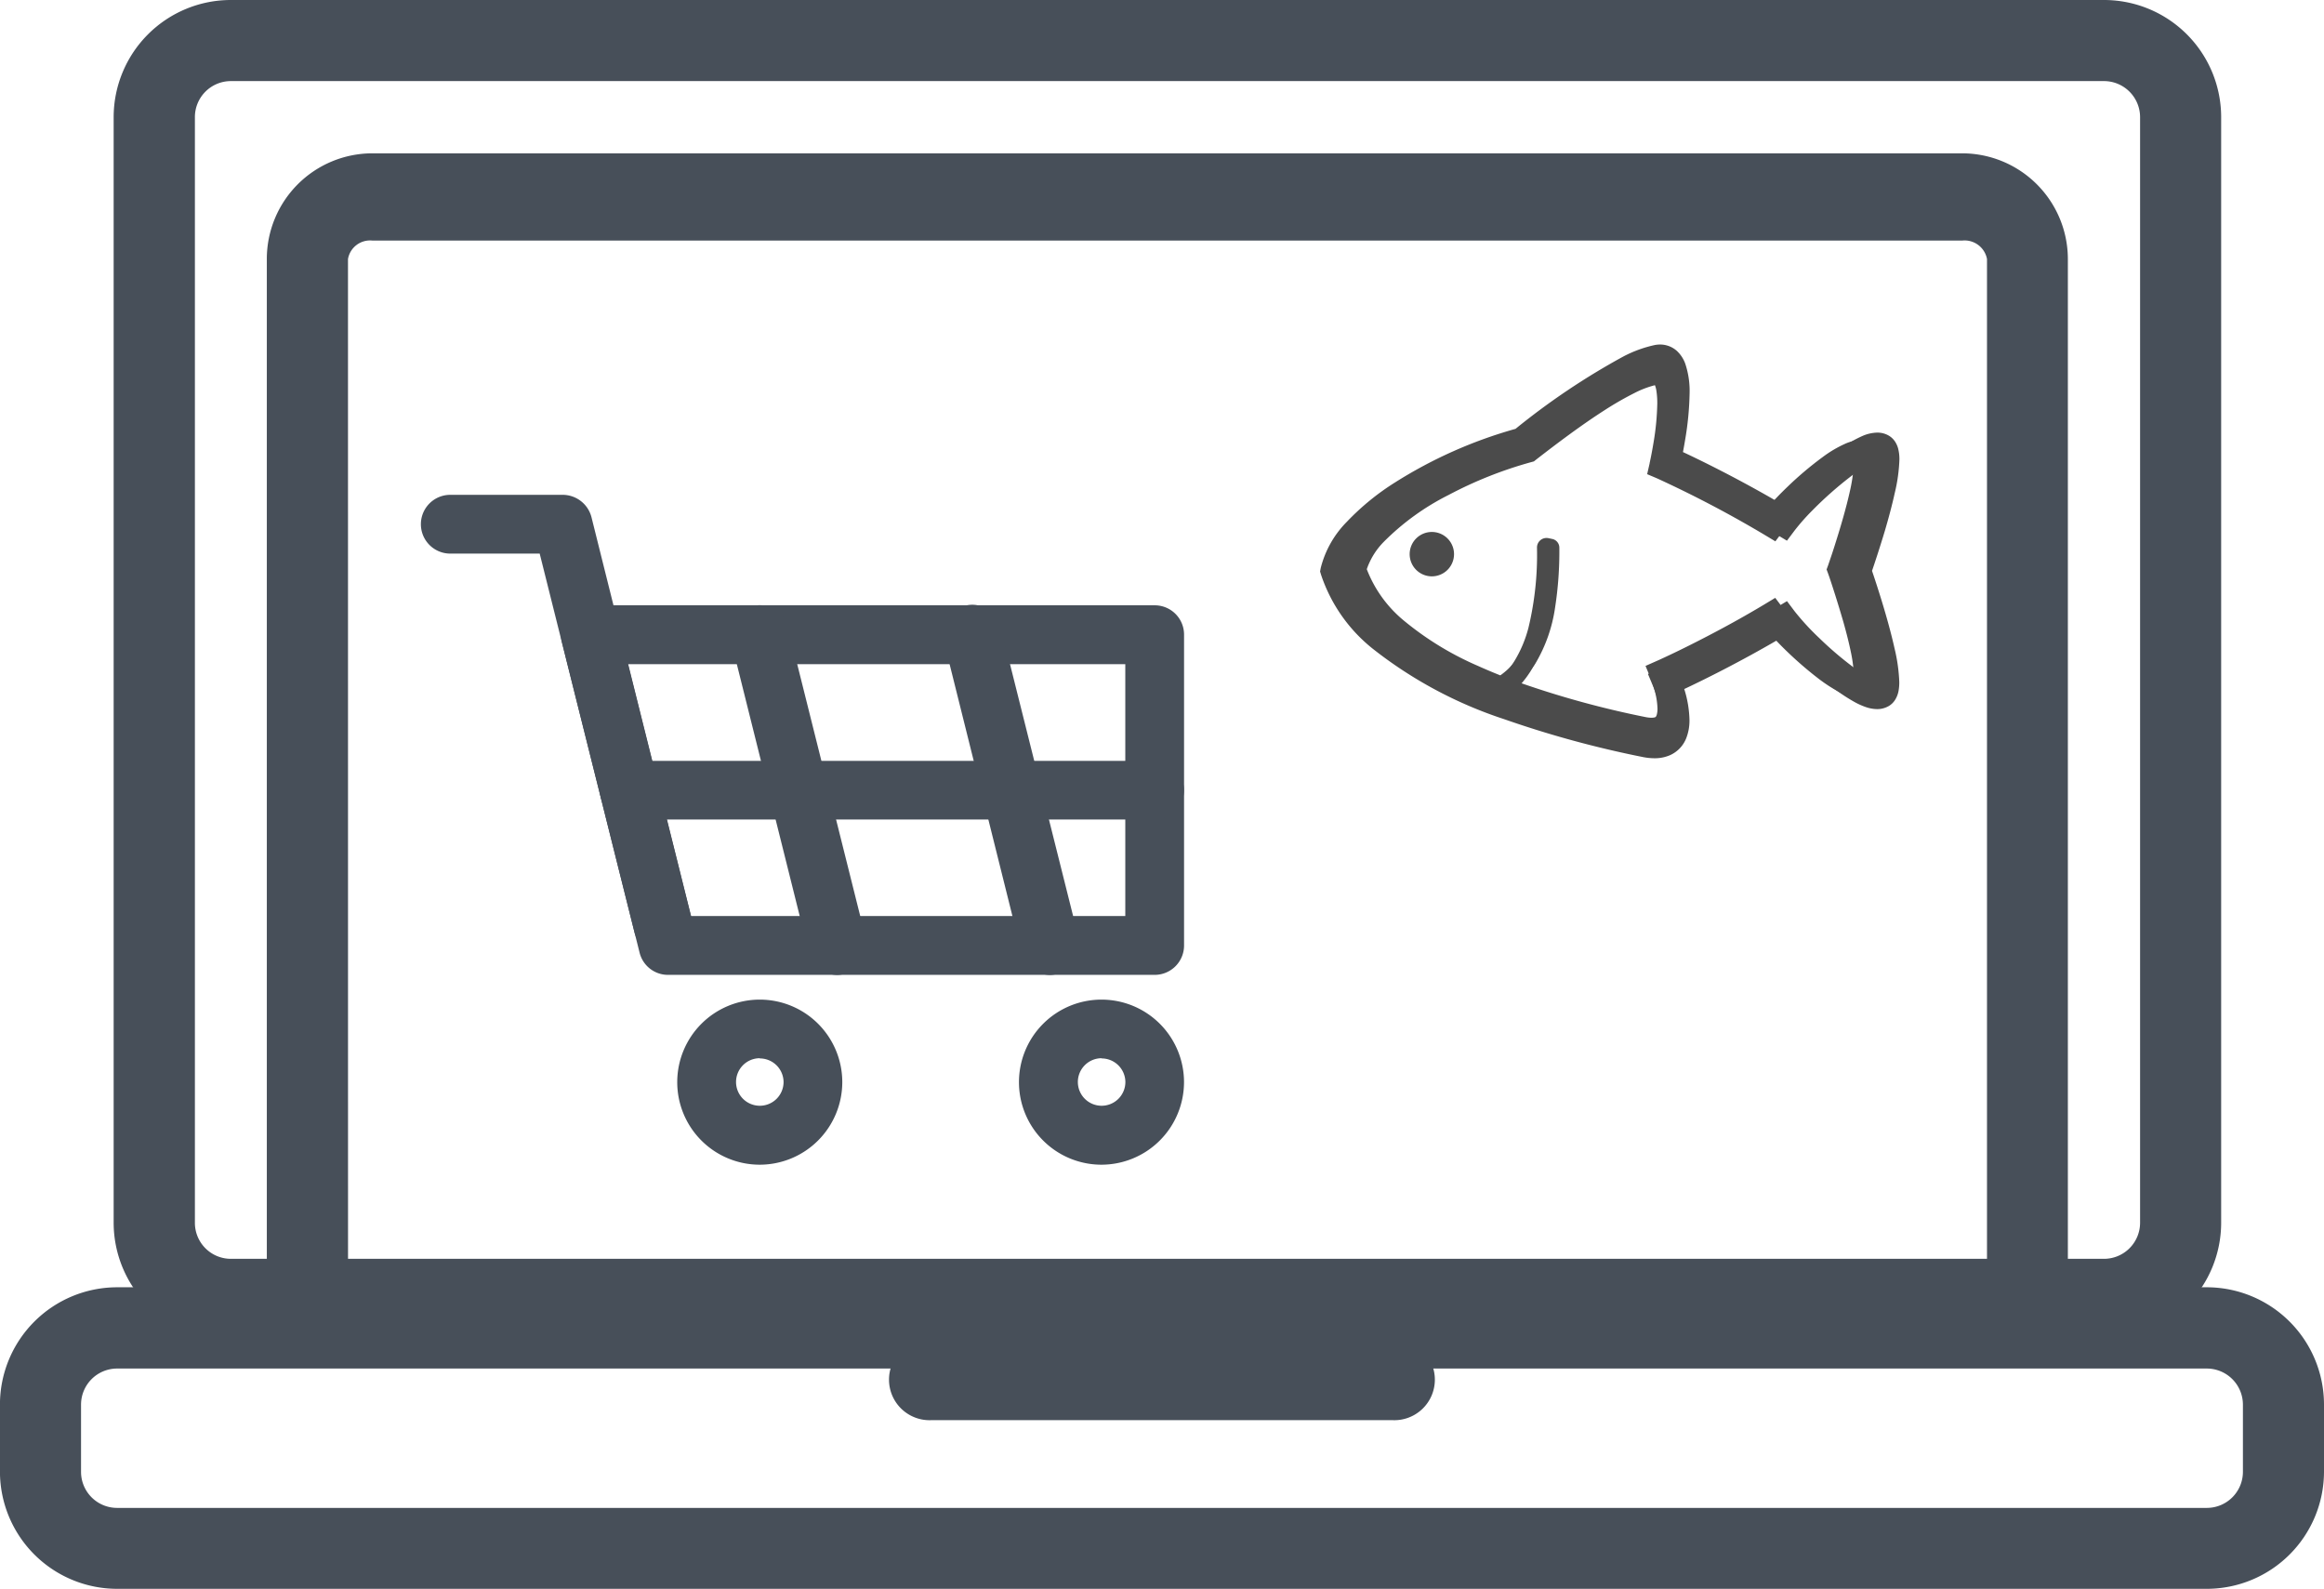
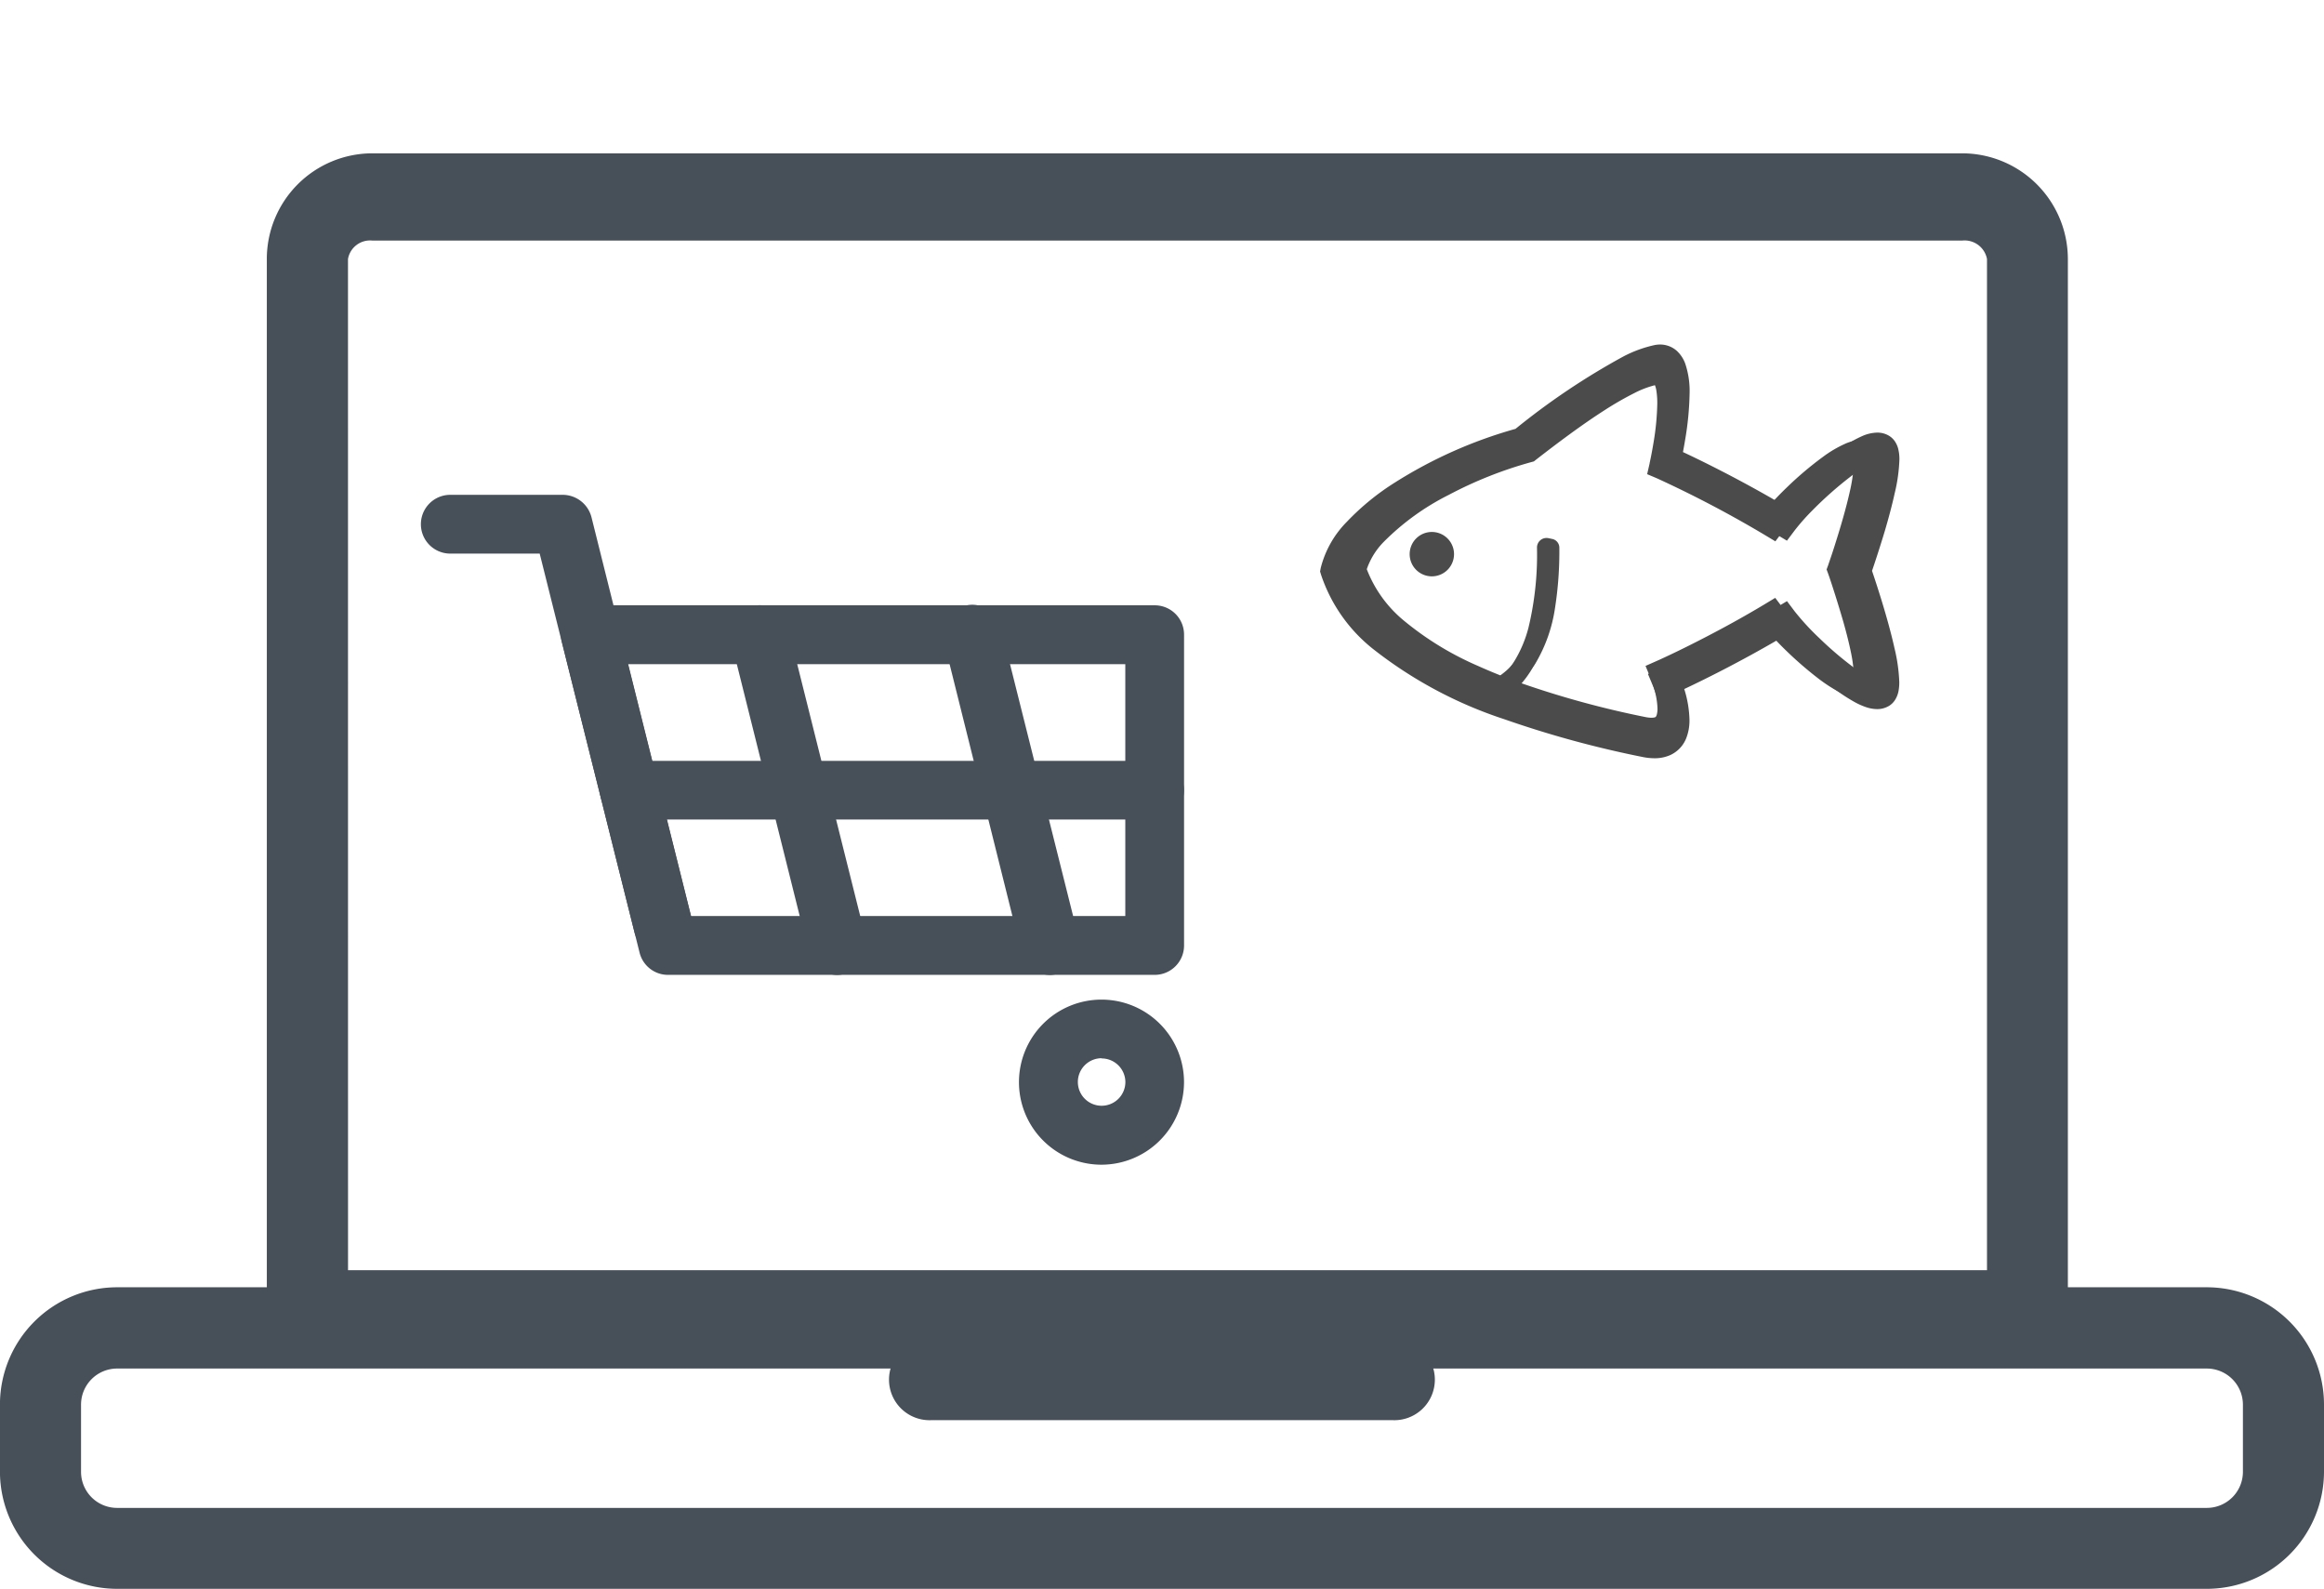
<svg xmlns="http://www.w3.org/2000/svg" width="54.576" height="37.304" viewBox="0 0 54.576 37.304">
  <g id="グループ_14655" data-name="グループ 14655" transform="translate(-131 -2182)">
    <g id="お魚アイコン" transform="translate(162 2116.986)">
-       <path id="パス_20897" data-name="パス 20897" d="M295.767,73.538h0Z" transform="translate(-287.909 -0.428)" fill="#4b4b4b" />
      <path id="パス_20898" data-name="パス 20898" d="M12.962,78.417c.059-.172.177-.527.3-.935.084-.285.168-.594.232-.885a3.929,3.929,0,0,0,.111-.79.988.988,0,0,0-.032-.27.558.558,0,0,0-.066-.148.45.45,0,0,0-.148-.145.53.53,0,0,0-.275-.073.924.924,0,0,0-.347.079,2.985,2.985,0,0,0-.577.34,8.685,8.685,0,0,0-.886.75c-.179.172-.337.337-.47.488-.987-.577-1.87-1.008-2.282-1.2.015-.081.033-.175.05-.281a7.166,7.166,0,0,0,.106-1.1,2.018,2.018,0,0,0-.1-.688.76.76,0,0,0-.2-.307.589.589,0,0,0-.394-.149.671.671,0,0,0-.124.012,2.91,2.91,0,0,0-.732.266A16.615,16.615,0,0,0,4.59,75.083a10.677,10.677,0,0,0-2.834,1.261,5.845,5.845,0,0,0-1.126.92,2.357,2.357,0,0,0-.614,1.084L0,78.432l.025.082a3.73,3.73,0,0,0,1.2,1.722,10.032,10.032,0,0,0,3.1,1.664,24.2,24.2,0,0,0,3.238.885,1.438,1.438,0,0,0,.29.032.892.892,0,0,0,.376-.077.729.729,0,0,0,.364-.379,1.123,1.123,0,0,0,.082-.445,2.594,2.594,0,0,0-.115-.7l-.008-.024c.425-.2,1.286-.622,2.248-1.185.083.095.178.2.281.3a9.347,9.347,0,0,0,.991.874,3.939,3.939,0,0,0,.5.327,1.654,1.654,0,0,0,.243.107.841.841,0,0,0,.266.048.532.532,0,0,0,.274-.072l-.008.005.009-.005a.45.45,0,0,0,.148-.145.6.6,0,0,0,.082-.217,1.113,1.113,0,0,0,.016-.2,3.933,3.933,0,0,0-.111-.79C13.335,79.536,13.062,78.711,12.962,78.417Zm-.436,2.264a8.162,8.162,0,0,1-.8-.683,5.946,5.946,0,0,1-.579-.628l-.182-.242-.26.156c-.711.427-1.39.784-1.889,1.033-.25.125-.454.223-.6.289l-.163.076L8,80.706l-.3.133.126.3v0a2.938,2.938,0,0,1,.1.289A1.9,1.9,0,0,1,8,81.915a.6.6,0,0,1-.014.137c-.013.053-.027.066-.032.07s-.019.019-.1.021a.787.787,0,0,1-.154-.018,23.506,23.506,0,0,1-3.163-.866,2.362,2.362,0,0,0,.4-.476,3.807,3.807,0,0,0,.5-1.409,9.189,9.189,0,0,0,.105-1.505.224.224,0,1,0-.448,0,7.339,7.339,0,0,1-.2,1.883,2.9,2.9,0,0,1-.335.791,1.853,1.853,0,0,1-.5.532c-.194-.077-.386-.158-.573-.244a7.713,7.713,0,0,1-1.816-1.108A3.132,3.132,0,0,1,.7,78.408a1.821,1.821,0,0,1,.427-.689,6.238,6.238,0,0,1,1.629-1.181,10.212,10.212,0,0,1,2.078-.826l.066-.018.054-.042c.551-.432,1.157-.881,1.706-1.233a8.073,8.073,0,0,1,.763-.44,2.418,2.418,0,0,1,.52-.2.648.648,0,0,1,.037.139A2.024,2.024,0,0,1,8,74.242a6.543,6.543,0,0,1-.1.994c-.025.149-.049.278-.067.368-.009.045-.017.081-.022.105l-.006.027,0,.008-.062.27L8,76.128l.056.025a28.426,28.426,0,0,1,2.648,1.4l.26.156.182-.242A5,5,0,0,1,11.559,77a8.7,8.7,0,0,1,.915-.808,3.28,3.28,0,0,1,.412-.27l.038-.019a4.1,4.1,0,0,1-.09.549c-.089.4-.226.869-.34,1.232-.057.182-.109.338-.146.448l-.044.129-.016.045-.039.111.039.111.027.079c.062.181.218.648.357,1.144.07.248.135.5.182.73a3.719,3.719,0,0,1,.07.45A2.8,2.8,0,0,1,12.526,80.68Z" transform="translate(0 0)" fill="#4b4b4b" />
      <path id="パス_20899" data-name="パス 20899" d="M79.734,238.925a.521.521,0,1,0,.521.52A.521.521,0,0,0,79.734,238.925Z" transform="translate(-77.109 -161.421)" fill="#4b4b4b" />
    </g>
    <g id="グループ_14653" data-name="グループ 14653" transform="translate(-582.082 2087.478)">
-       <path id="パス_20900" data-name="パス 20900" d="M760.468,125.981H716.476a2.753,2.753,0,0,1-2.752-2.752V97.274a2.753,2.753,0,0,1,2.752-2.752h43.992a2.752,2.752,0,0,1,2.748,2.752V123.23A2.752,2.752,0,0,1,760.468,125.981ZM716.476,96.426a.845.845,0,0,0-.844.848V123.23a.845.845,0,0,0,.844.848h43.992a.848.848,0,0,0,.844-.848V97.274a.848.848,0,0,0-.844-.848Z" transform="translate(2.027 0)" fill="#474f59" />
      <path id="パス_20901" data-name="パス 20901" d="M755.935,123.659h-40.4a.988.988,0,0,1-.948-1.02V97.87a2.481,2.481,0,0,1,2.473-2.482H754.4a2.485,2.485,0,0,1,2.482,2.482v24.769A.992.992,0,0,1,755.935,123.659Zm-39.441-2.048h38.489V97.87a.535.535,0,0,0-.578-.434H717.063a.526.526,0,0,0-.57.434Z" transform="translate(4.761 2.734)" fill="#474f59" />
      <path id="パス_20902" data-name="パス 20902" d="M764.906,108.872H715.829a2.754,2.754,0,0,1-2.748-2.748v-1.58a2.754,2.754,0,0,1,2.748-2.752h49.077a2.755,2.755,0,0,1,2.752,2.752v1.58A2.754,2.754,0,0,1,764.906,108.872ZM715.829,103.7a.848.848,0,0,0-.844.848v1.58a.847.847,0,0,0,.844.844h49.077a.848.848,0,0,0,.848-.844v-1.58a.849.849,0,0,0-.848-.848Z" transform="translate(0 22.954)" fill="#474f59" />
      <path id="パス_20903" data-name="パス 20903" d="M729.862,103.989H719.071a.952.952,0,1,1,0-1.9h10.791a.952.952,0,1,1,0,1.9Z" transform="translate(15.902 23.876)" fill="#474f59" />
    </g>
    <g id="グループ_14654" data-name="グループ 14654" transform="translate(-74 6.349)">
      <path id="パス_20904" data-name="パス 20904" d="M297.759,238.065h-11.43a.687.687,0,0,1-.666-.521l-1.827-7.3a.7.7,0,0,1,.124-.591.714.714,0,0,1,.549-.265h13.25a.688.688,0,0,1,.69.69v7.294A.69.69,0,0,1,297.759,238.065Zm-10.89-1.381h10.2v-5.914h-11.68Z" transform="translate(-65.643 1960.475)" fill="#474f59" />
      <path id="パス_20905" data-name="パス 20905" d="M287.65,238.07a.7.7,0,0,1-.669-.524l-1.823-7.3a.693.693,0,0,1,.5-.838.686.686,0,0,1,.835.506l1.824,7.291a.693.693,0,0,1-.5.838A.648.648,0,0,1,287.65,238.07Z" transform="translate(-62.986 1960.473)" fill="#474f59" />
      <path id="パス_20906" data-name="パス 20906" d="M289.306,238.07a.7.7,0,0,1-.669-.524l-1.821-7.3a.688.688,0,1,1,1.335-.332l1.827,7.291a.7.7,0,0,1-.5.838A.67.67,0,0,1,289.306,238.07Z" transform="translate(-59.647 1960.473)" fill="#474f59" />
      <path id="パス_20907" data-name="パス 20907" d="M288.41,239.323a.694.694,0,0,1-.669-.525l-2.225-8.889h-2.1a.69.69,0,0,1,0-1.38h2.643a.7.7,0,0,1,.672.521l2.351,9.413a.691.691,0,0,1-.5.838A.864.864,0,0,1,288.41,239.323Z" transform="translate(-67.842 1958.74)" fill="#474f59" />
-       <path id="パス_20908" data-name="パス 20908" d="M286.66,236.337A1.938,1.938,0,1,1,288.6,234.4,1.941,1.941,0,0,1,286.66,236.337Zm0-2.5a.558.558,0,1,0,.561.558A.558.558,0,0,0,286.66,233.842Z" transform="translate(-63.82 1966.66)" fill="#474f59" />
      <path id="パス_20909" data-name="パス 20909" d="M289.323,236.337a1.938,1.938,0,1,1,1.938-1.938A1.941,1.941,0,0,1,289.323,236.337Zm0-2.5a.558.558,0,1,0,.561.558A.558.558,0,0,0,289.323,233.842Z" transform="translate(-58.456 1966.66)" fill="#474f59" />
      <path id="パス_20910" data-name="パス 20910" d="M297.149,231.979H284.812a.689.689,0,1,1,0-1.378h12.337a.689.689,0,1,1,0,1.378Z" transform="translate(-65.034 1962.914)" fill="#474f59" />
    </g>
    <g id="お魚アイコン-2" data-name="お魚アイコン" transform="translate(162.449 2117.307)">
-       <path id="パス_20897-2" data-name="パス 20897" d="M295.767,73.538h0Z" transform="translate(-288.428 -0.429)" fill="#4b4b4b" />
+       <path id="パス_20897-2" data-name="パス 20897" d="M295.767,73.538Z" transform="translate(-288.428 -0.429)" fill="#4b4b4b" />
      <path id="パス_20898-2" data-name="パス 20898" d="M12.107,78.066c.055-.161.165-.492.277-.874.078-.266.157-.555.217-.826a3.67,3.67,0,0,0,.1-.738.922.922,0,0,0-.03-.252.521.521,0,0,0-.061-.139.42.42,0,0,0-.138-.135.5.5,0,0,0-.257-.068.863.863,0,0,0-.324.074,2.788,2.788,0,0,0-.539.318,8.112,8.112,0,0,0-.828.7c-.167.16-.315.315-.439.456-.922-.539-1.747-.941-2.132-1.122.014-.076.031-.164.047-.263a6.693,6.693,0,0,0,.1-1.031,1.885,1.885,0,0,0-.091-.643.71.71,0,0,0-.188-.287.55.55,0,0,0-.368-.139.626.626,0,0,0-.116.011,2.718,2.718,0,0,0-.684.248,15.519,15.519,0,0,0-2.368,1.595,9.972,9.972,0,0,0-2.647,1.178,5.46,5.46,0,0,0-1.051.859A2.2,2.2,0,0,0,.016,78L0,78.08l.023.076a3.484,3.484,0,0,0,1.121,1.608,9.37,9.37,0,0,0,2.9,1.554,22.6,22.6,0,0,0,3.024.827,1.343,1.343,0,0,0,.271.03.833.833,0,0,0,.352-.072.68.68,0,0,0,.34-.354,1.049,1.049,0,0,0,.076-.416,2.423,2.423,0,0,0-.107-.654l-.007-.023c.4-.187,1.2-.581,2.1-1.107.078.088.166.182.263.281a8.73,8.73,0,0,0,.925.816,3.679,3.679,0,0,0,.468.3,1.545,1.545,0,0,0,.227.1.786.786,0,0,0,.248.045.5.5,0,0,0,.256-.068l-.008,0,.008,0a.421.421,0,0,0,.138-.136.56.56,0,0,0,.076-.2A1.04,1.04,0,0,0,12.7,80.5a3.673,3.673,0,0,0-.1-.738C12.456,79.111,12.2,78.341,12.107,78.066ZM11.7,80.18a7.623,7.623,0,0,1-.749-.638,5.554,5.554,0,0,1-.541-.586l-.17-.226L10,78.875c-.664.4-1.3.732-1.764.965-.233.117-.424.208-.557.27l-.153.071-.052.023-.28.124.117.283v0a2.746,2.746,0,0,1,.09.27,1.777,1.777,0,0,1,.074.45.564.564,0,0,1-.013.128c-.012.05-.026.062-.03.066s-.018.018-.1.02a.735.735,0,0,1-.144-.017,21.956,21.956,0,0,1-2.954-.809,2.206,2.206,0,0,0,.372-.445,3.556,3.556,0,0,0,.464-1.316,8.582,8.582,0,0,0,.1-1.406.209.209,0,1,0-.419,0,6.855,6.855,0,0,1-.184,1.759,2.708,2.708,0,0,1-.313.739,1.731,1.731,0,0,1-.47.5c-.181-.072-.361-.148-.536-.227a7.2,7.2,0,0,1-1.7-1.035,2.926,2.926,0,0,1-.9-1.231,1.7,1.7,0,0,1,.4-.643,5.827,5.827,0,0,1,1.522-1.1,9.538,9.538,0,0,1,1.941-.771l.062-.017.05-.04c.514-.4,1.081-.823,1.594-1.152a7.541,7.541,0,0,1,.713-.411,2.259,2.259,0,0,1,.485-.186.605.605,0,0,1,.034.13,1.891,1.891,0,0,1,.021.3,6.112,6.112,0,0,1-.09.929c-.023.139-.046.259-.063.344-.009.042-.016.076-.021.1l-.006.026,0,.008-.058.252.236.1.052.024A26.553,26.553,0,0,1,10,77.257l.243.146.17-.226a4.671,4.671,0,0,1,.387-.435,8.125,8.125,0,0,1,.855-.755,3.063,3.063,0,0,1,.385-.252l.036-.017a3.825,3.825,0,0,1-.084.513c-.083.376-.211.812-.318,1.151-.053.17-.1.316-.136.419l-.041.12-.014.042-.037.1.037.1.026.074c.058.169.2.605.334,1.069.065.231.126.47.17.682a3.474,3.474,0,0,1,.065.42A2.613,2.613,0,0,1,11.7,80.18Z" transform="translate(0 0)" fill="#4b4b4b" />
    </g>
  </g>
</svg>